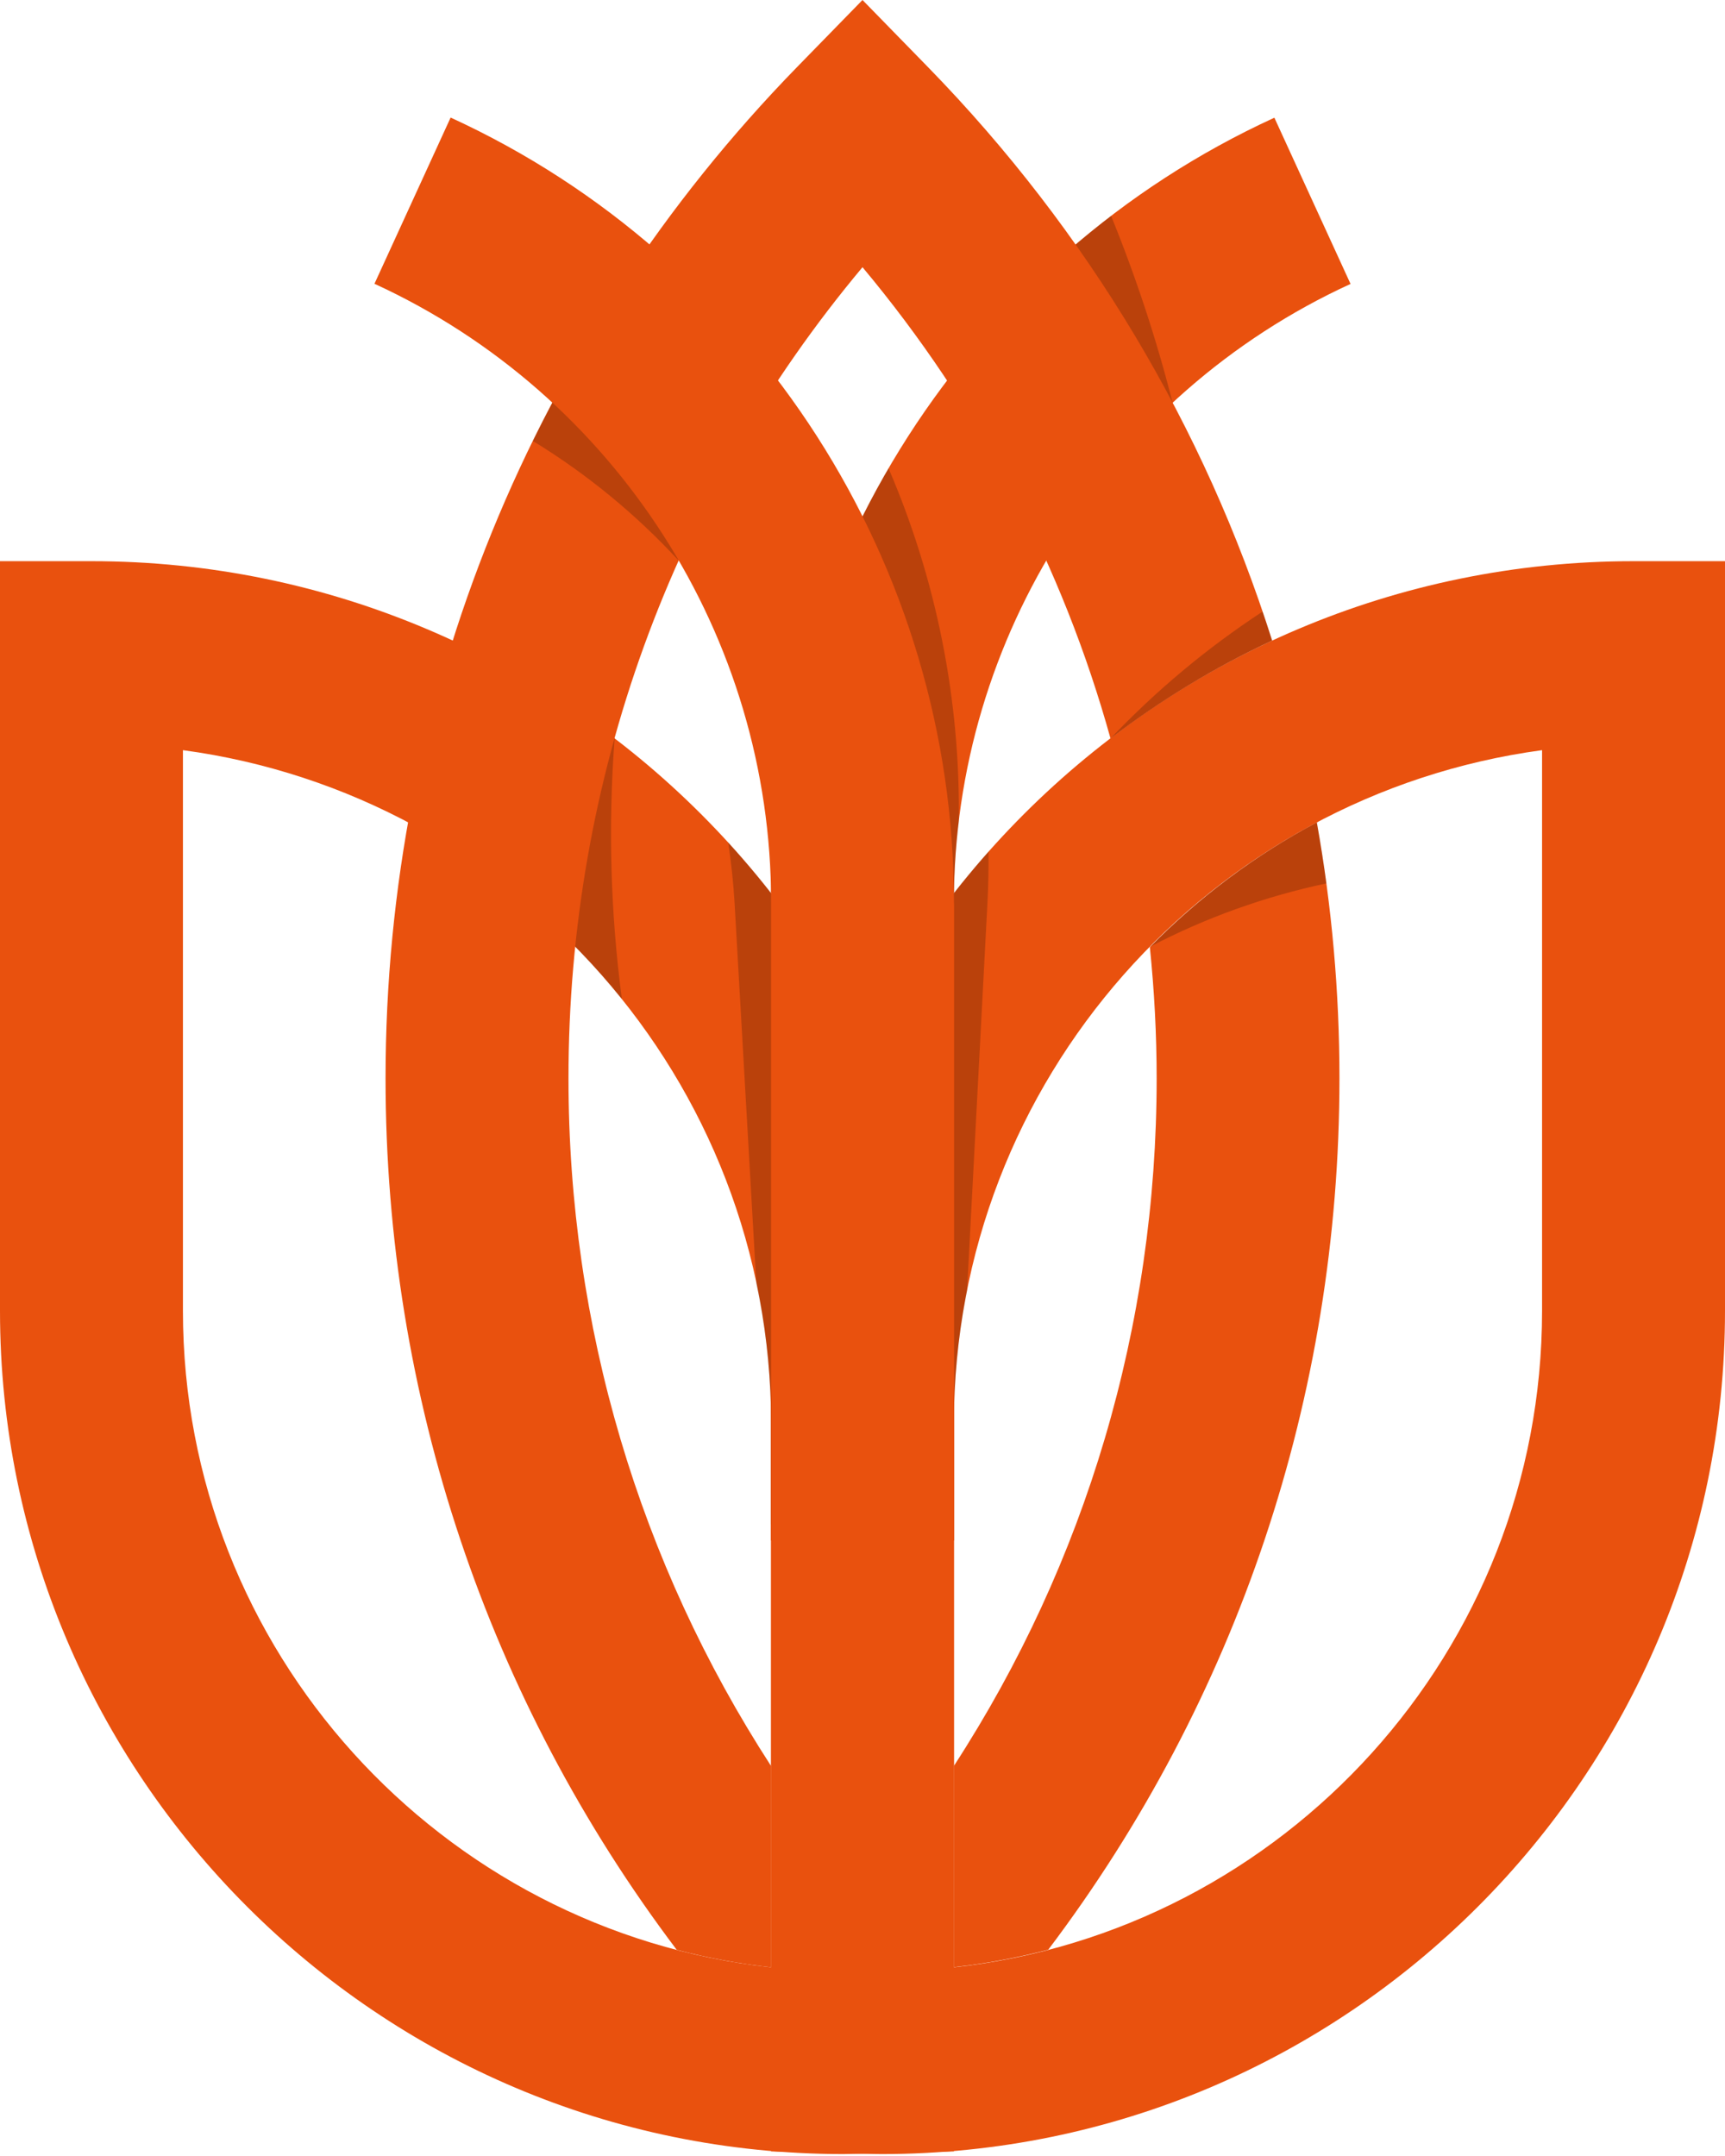
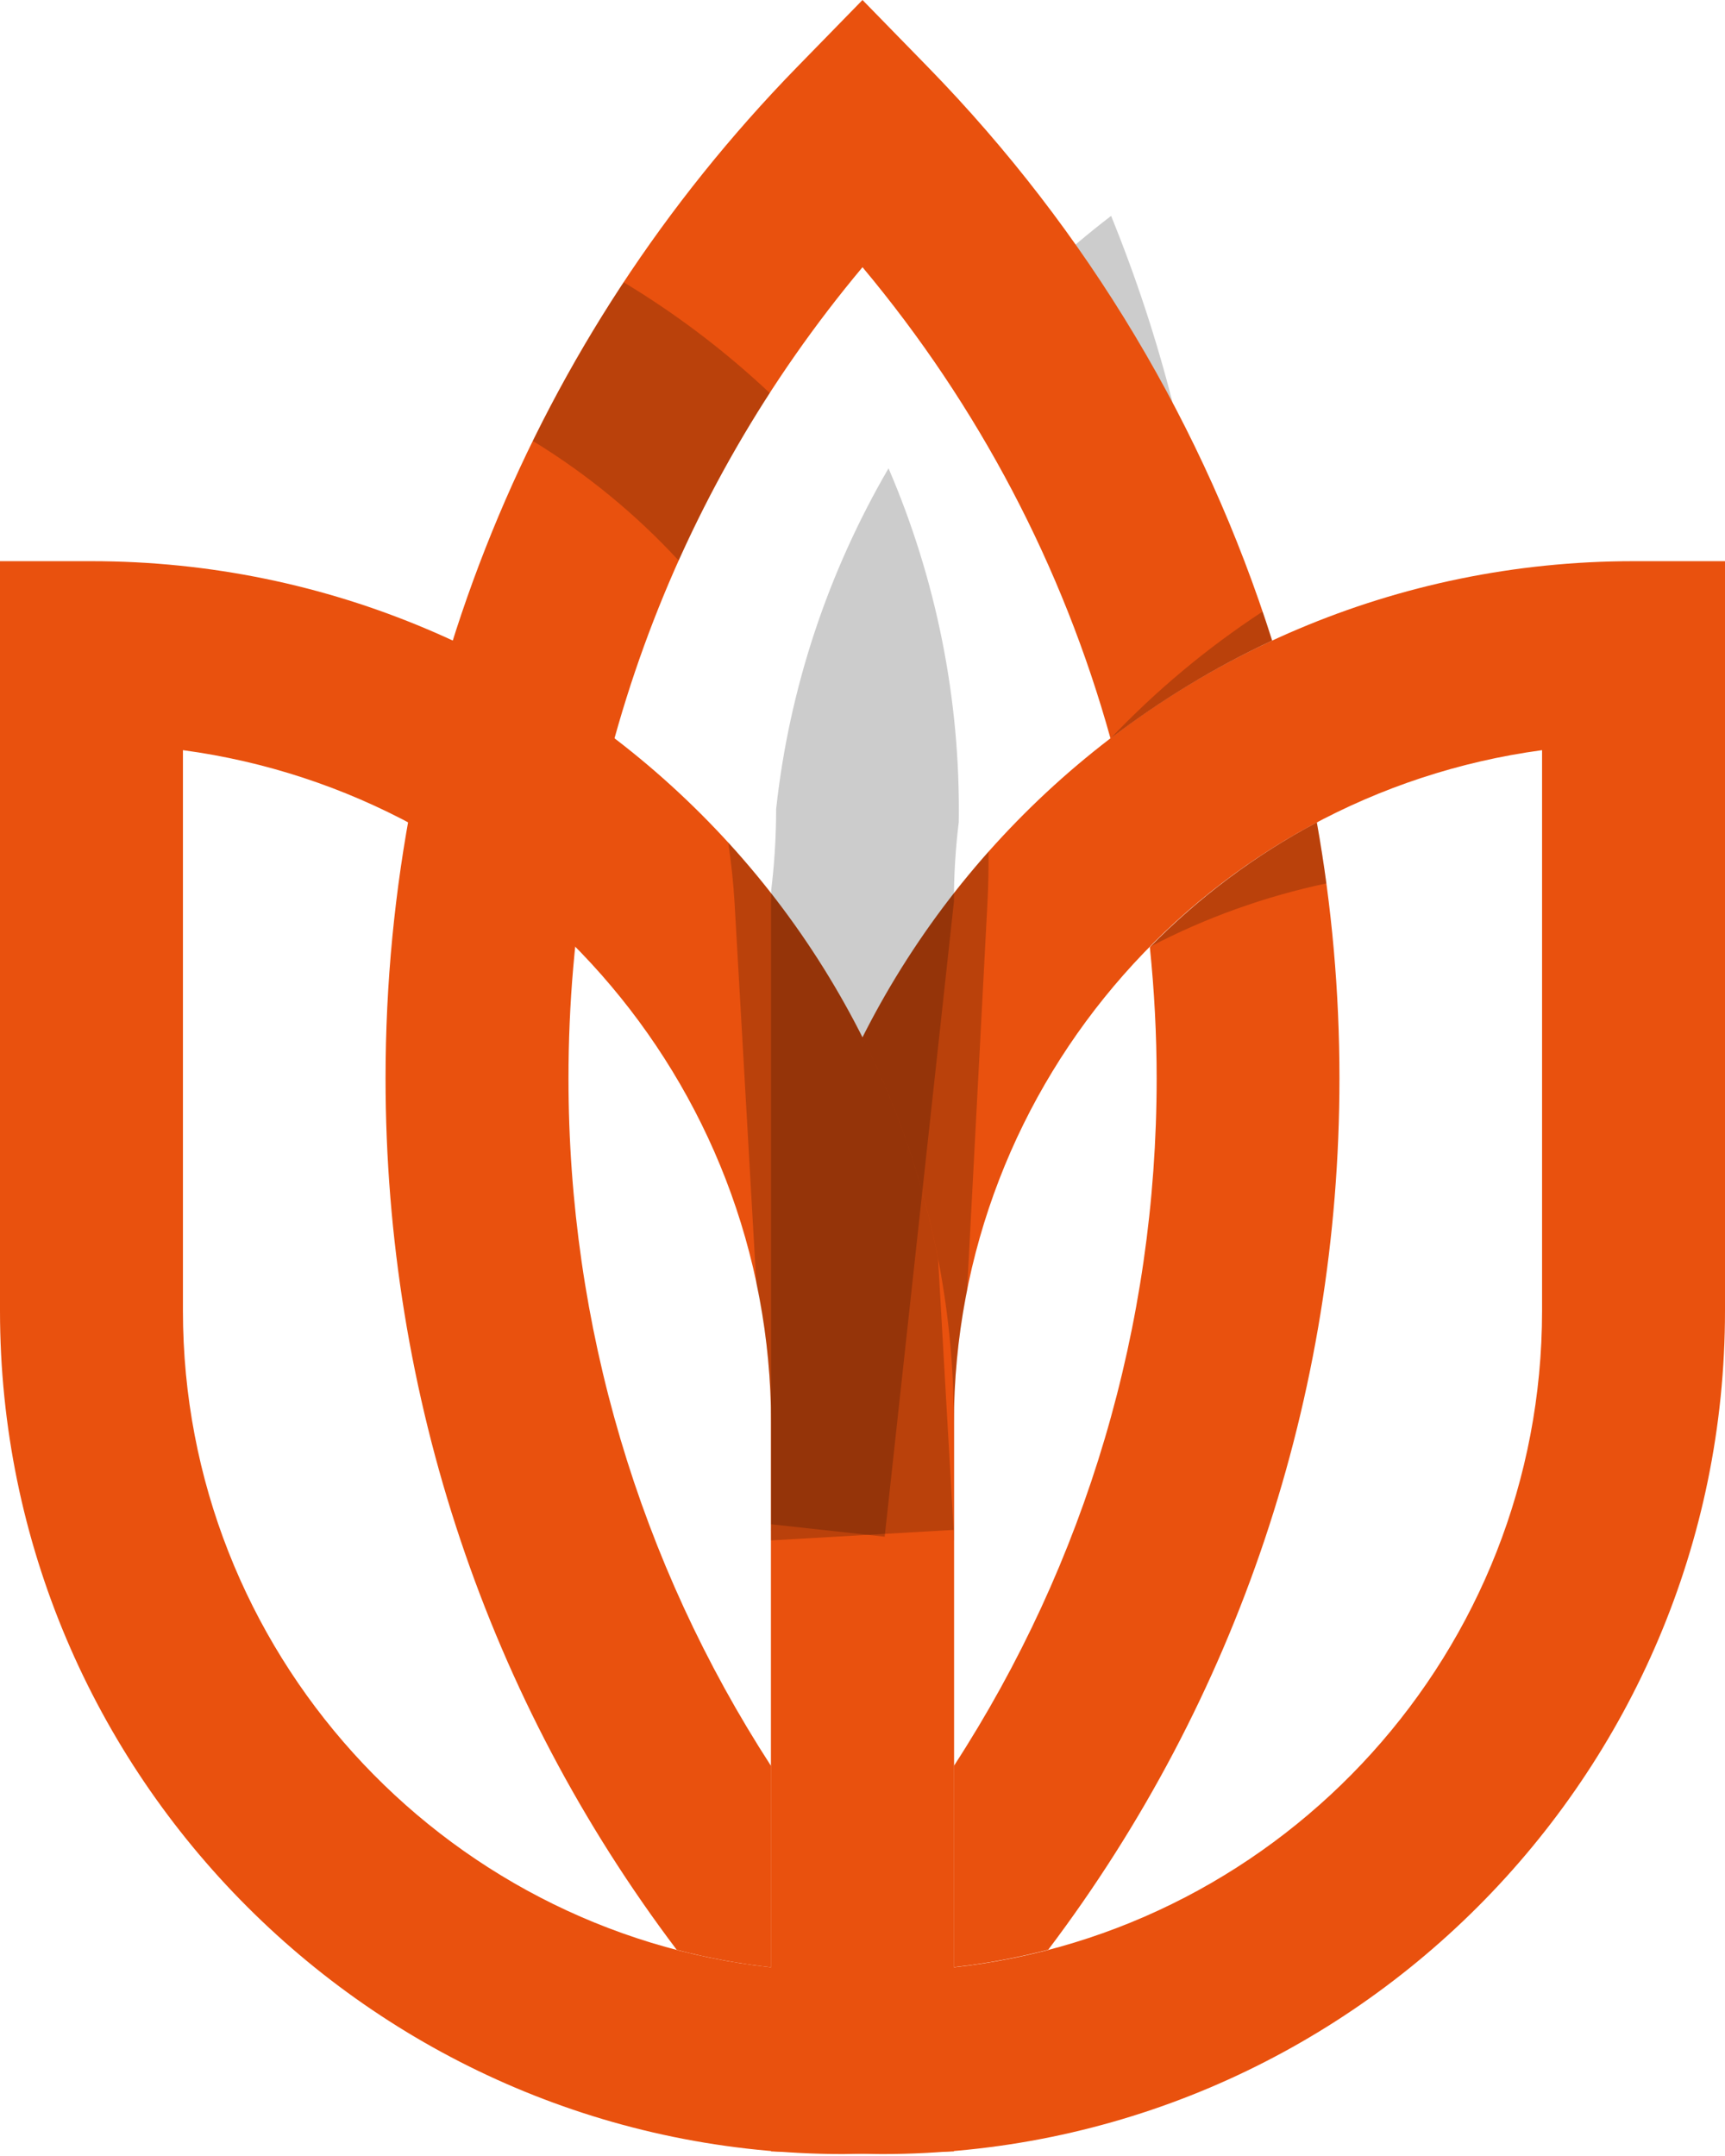
<svg xmlns="http://www.w3.org/2000/svg" width="500" height="625" viewBox="0 0 500 625" fill="none">
  <path d="M255.573 624.443C254.03 624.443 252.486 624.4 250.986 624.357L223.508 623.671V412.68C223.508 274.82 335.648 162.68 473.508 162.68H500V380.016C500 514.789 390.346 624.443 255.573 624.443ZM446.974 217.464C350.823 230.453 276.492 313.057 276.492 412.68V570.302C372.257 559.842 446.974 478.481 446.974 380.016V217.464Z" fill="#E9510E" />
-   <path opacity="0.2" d="M276.492 412.637C276.492 399.477 277.821 386.617 280.307 374.143L286.223 261.66C286.48 256.73 286.566 251.8 286.523 246.871C256.816 280.307 235.94 321.759 227.581 367.541L223.551 443.759L276.492 446.545V412.637Z" fill="#010202" />
+   <path opacity="0.2" d="M276.492 412.637C276.492 399.477 277.821 386.617 280.307 374.143L286.223 261.66C286.48 256.73 286.566 251.8 286.523 246.871C256.816 280.307 235.94 321.759 227.581 367.541L223.551 443.759L276.492 446.545V412.637" fill="#010202" />
  <path d="M244.427 624.443C109.654 624.443 0 514.789 0 380.016V162.68H26.492C164.352 162.68 276.492 274.82 276.492 412.68V623.671L249.014 624.357C247.514 624.357 245.971 624.443 244.427 624.443ZM53.026 217.464V380.016C53.026 478.481 127.786 559.842 223.508 570.302V412.68C223.508 313.014 149.134 230.41 53.026 217.464Z" fill="#E9510E" />
  <path opacity="0.2" d="M212.92 261.746L219.221 371.999C222.008 385.117 223.508 398.706 223.508 412.637V446.545L276.406 443.501L271.905 364.926C262.989 318.973 241.469 277.478 211.077 244.213C211.934 250 212.577 255.873 212.92 261.746Z" fill="#010202" />
-   <path opacity="0.2" d="M180.255 289.609C176.912 264.36 176.269 239.026 178.155 214.035C168.124 206.361 157.536 199.46 146.39 193.33C140.089 210.605 135.288 228.309 132.244 246.528C150.463 258.188 166.709 272.762 180.255 289.609Z" fill="#010202" />
-   <path d="M276.492 446.588H223.508V261.445C223.508 164.009 280.779 74.76 369.385 34.122L391.461 82.305C321.631 114.326 276.492 184.671 276.492 261.488V446.588Z" fill="#E9510E" />
  <path opacity="0.2" d="M339.892 116.769C335.22 98.379 329.261 80.29 322.059 62.586C308.942 72.617 296.896 83.891 286.094 96.193C296.768 111.497 308.428 125.557 317.001 142.018C323.903 132.973 331.533 124.528 339.892 116.769Z" fill="#010202" />
  <path opacity="0.2" d="M257.545 135.76C240.098 165.724 228.781 199.331 224.966 234.568C224.966 241.598 224.58 248.628 223.808 255.701L223.551 257.973C223.551 259.131 223.508 260.288 223.508 261.445V441.872L256.43 445.473L276.492 261.445C276.492 253.644 276.963 245.928 277.906 238.297C278.421 202.675 271.305 167.738 257.545 135.76Z" fill="#010202" />
  <path d="M250 77.46C283.693 117.755 308.042 164.223 321.888 214.078C336.377 203.018 352.066 193.458 368.741 185.7C349.194 123.928 315.415 67.087 268.99 19.462L250 0L231.01 19.462C154.106 98.38 111.754 202.503 111.754 312.629C111.754 404.793 141.418 492.755 196.159 565.243C205.032 567.558 214.163 569.273 223.508 570.302V511.96C185.314 453.061 164.78 384.345 164.78 312.672C164.737 225.866 194.83 143.39 250 77.46Z" fill="#E9510E" />
  <path opacity="0.2" d="M321.888 214.077C336.377 203.018 352.066 193.458 368.741 185.699C367.841 182.87 366.898 180.084 365.955 177.298C349.794 187.886 335.048 200.231 321.888 214.077Z" fill="#010202" />
  <path d="M333.291 274.563C334.577 287.123 335.262 299.854 335.262 312.629C335.262 384.302 314.729 453.018 276.492 511.917V570.259C285.837 569.23 294.925 567.515 303.841 565.201C358.582 492.713 388.246 404.792 388.246 312.586C388.246 287.466 386.017 262.646 381.687 238.383C363.726 247.942 347.437 260.202 333.291 274.563Z" fill="#E9510E" />
  <path opacity="0.2" d="M381.687 238.426C363.769 247.899 347.565 260.074 333.462 274.391C349.494 266.032 366.641 259.859 384.474 256.087C383.659 250.214 382.759 244.299 381.687 238.426Z" fill="#010202" />
  <path opacity="0.2" d="M180.77 81.833C170.996 96.622 162.209 112.011 154.45 127.829C170.096 137.389 184.328 149.091 196.717 162.509C204.261 145.705 213.049 129.501 223.123 113.94C210.22 101.809 196.031 91.007 180.77 81.833Z" fill="#010202" />
-   <path d="M276.492 446.588H223.508V261.446C223.508 184.628 178.369 114.326 108.539 82.262L130.615 34.079C219.221 74.717 276.492 163.966 276.492 261.403V446.588Z" fill="#E9510E" />
</svg>